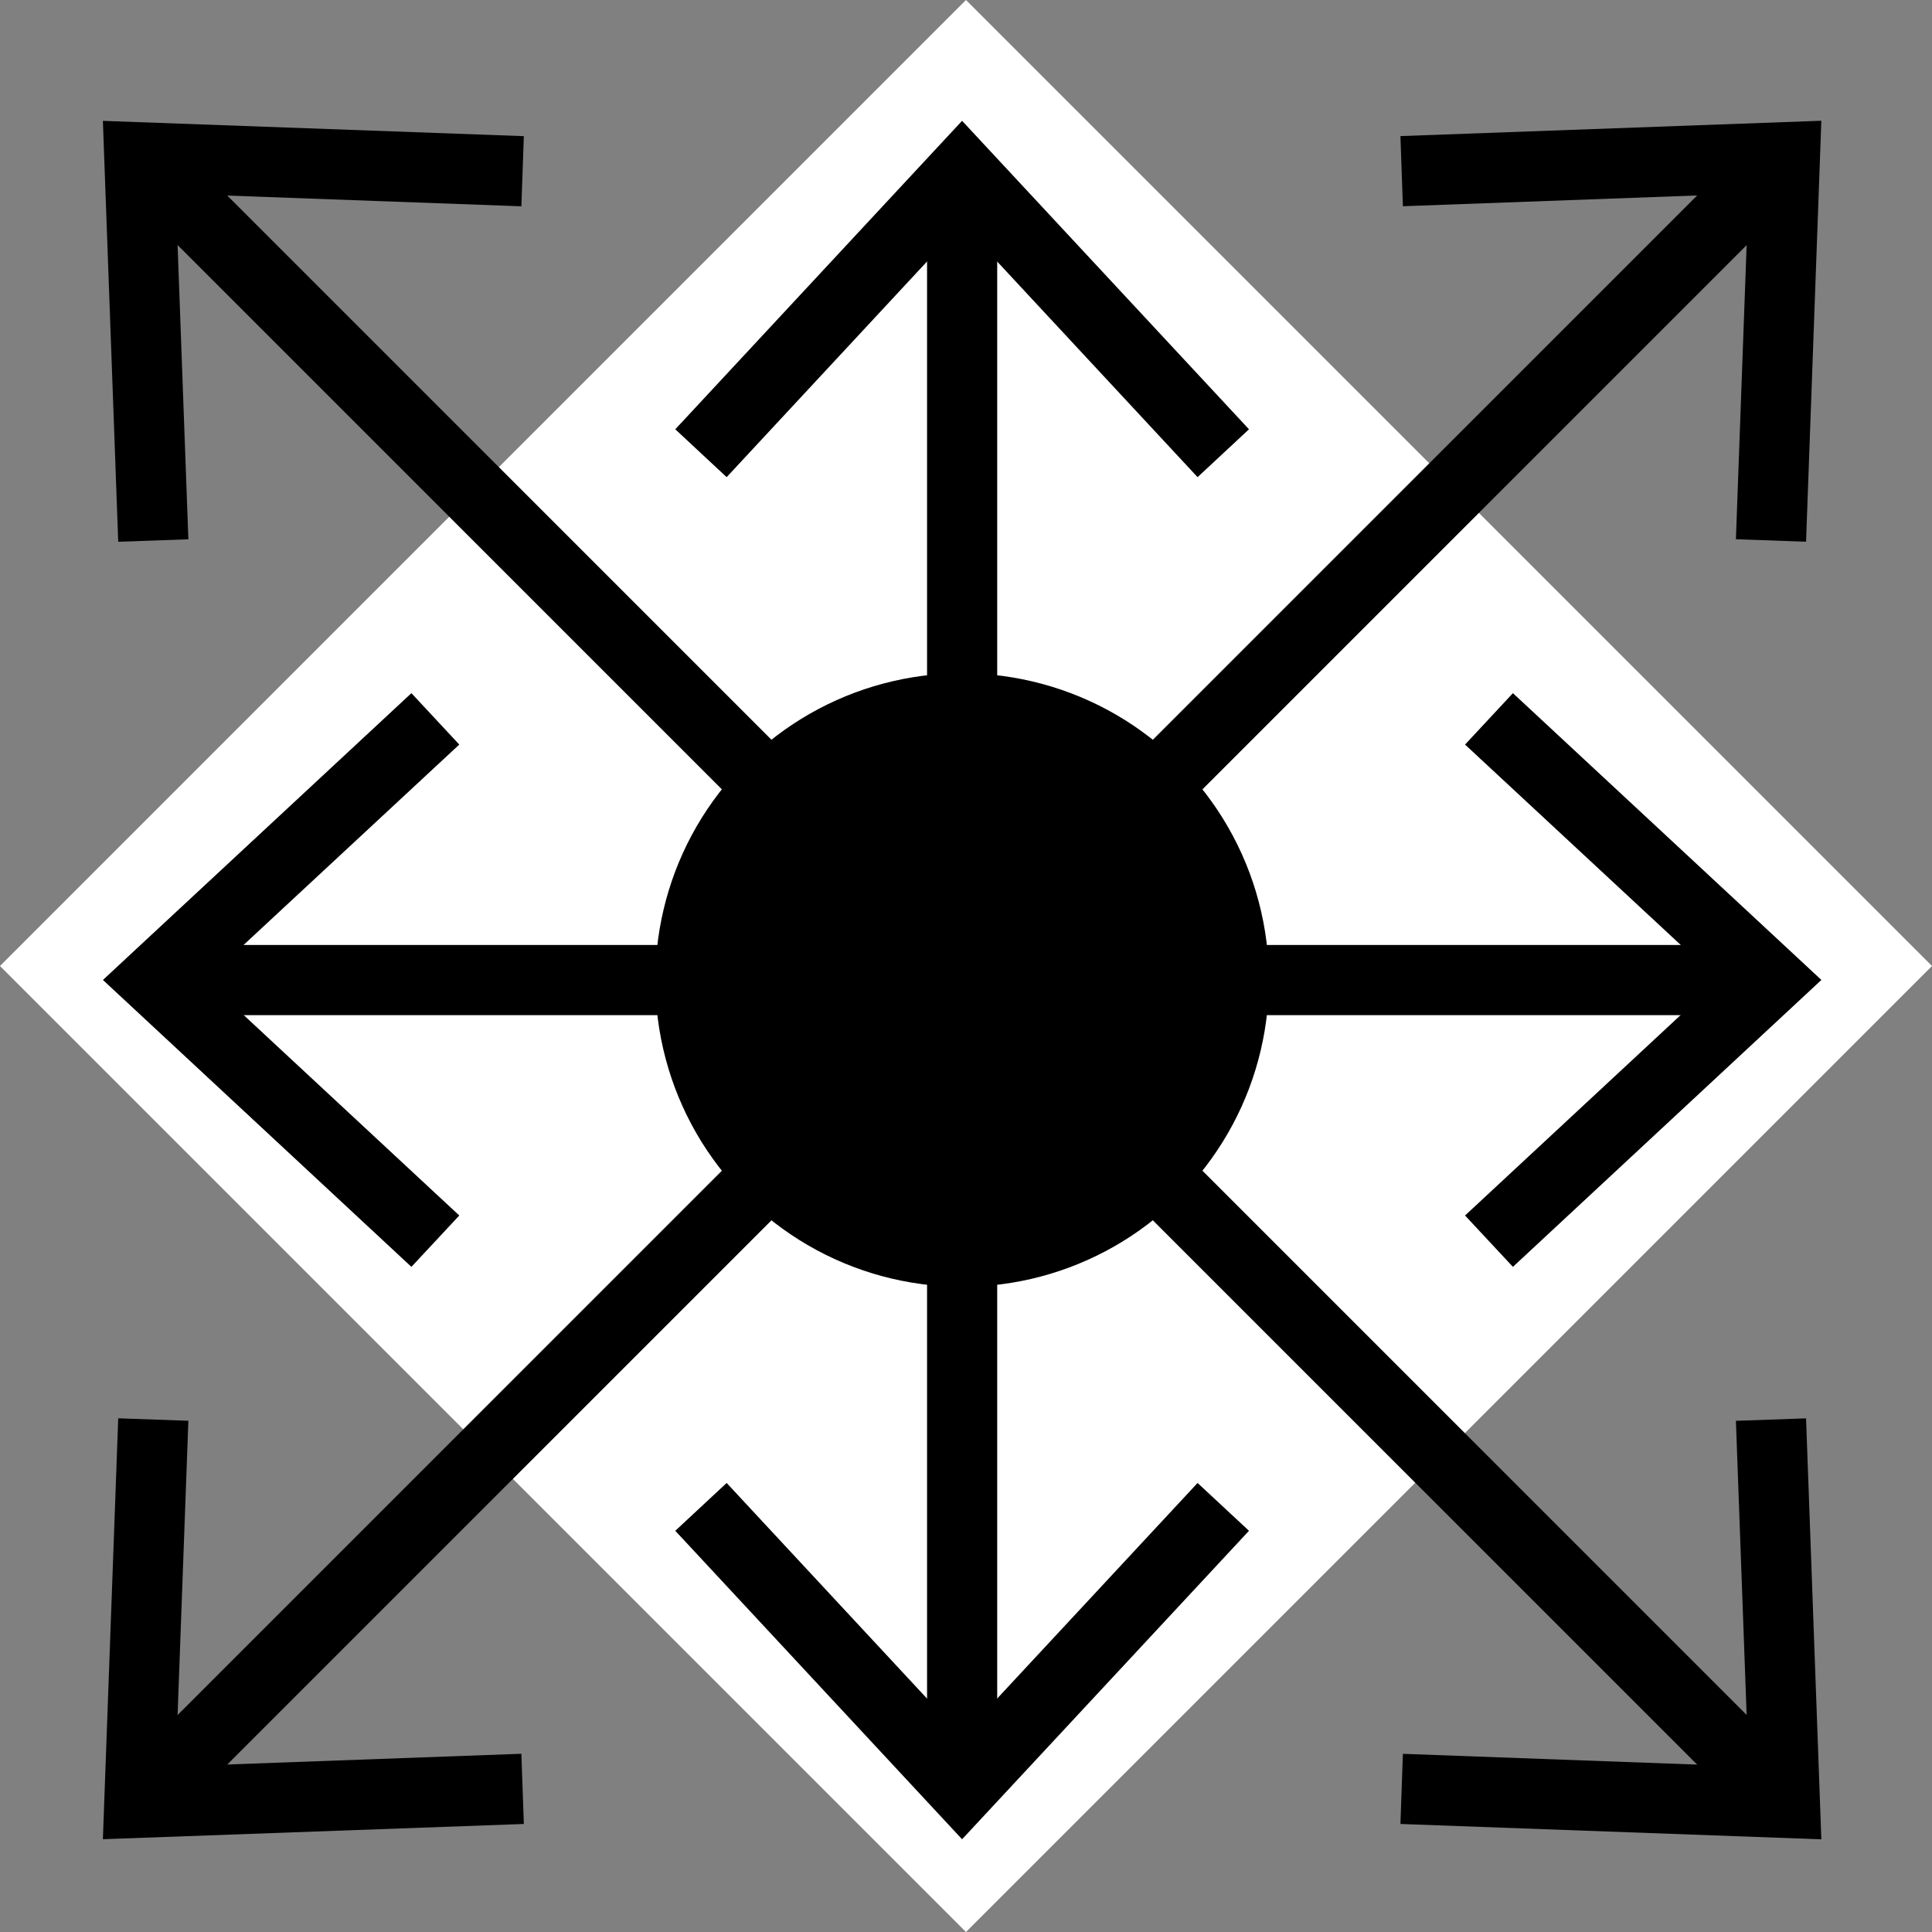
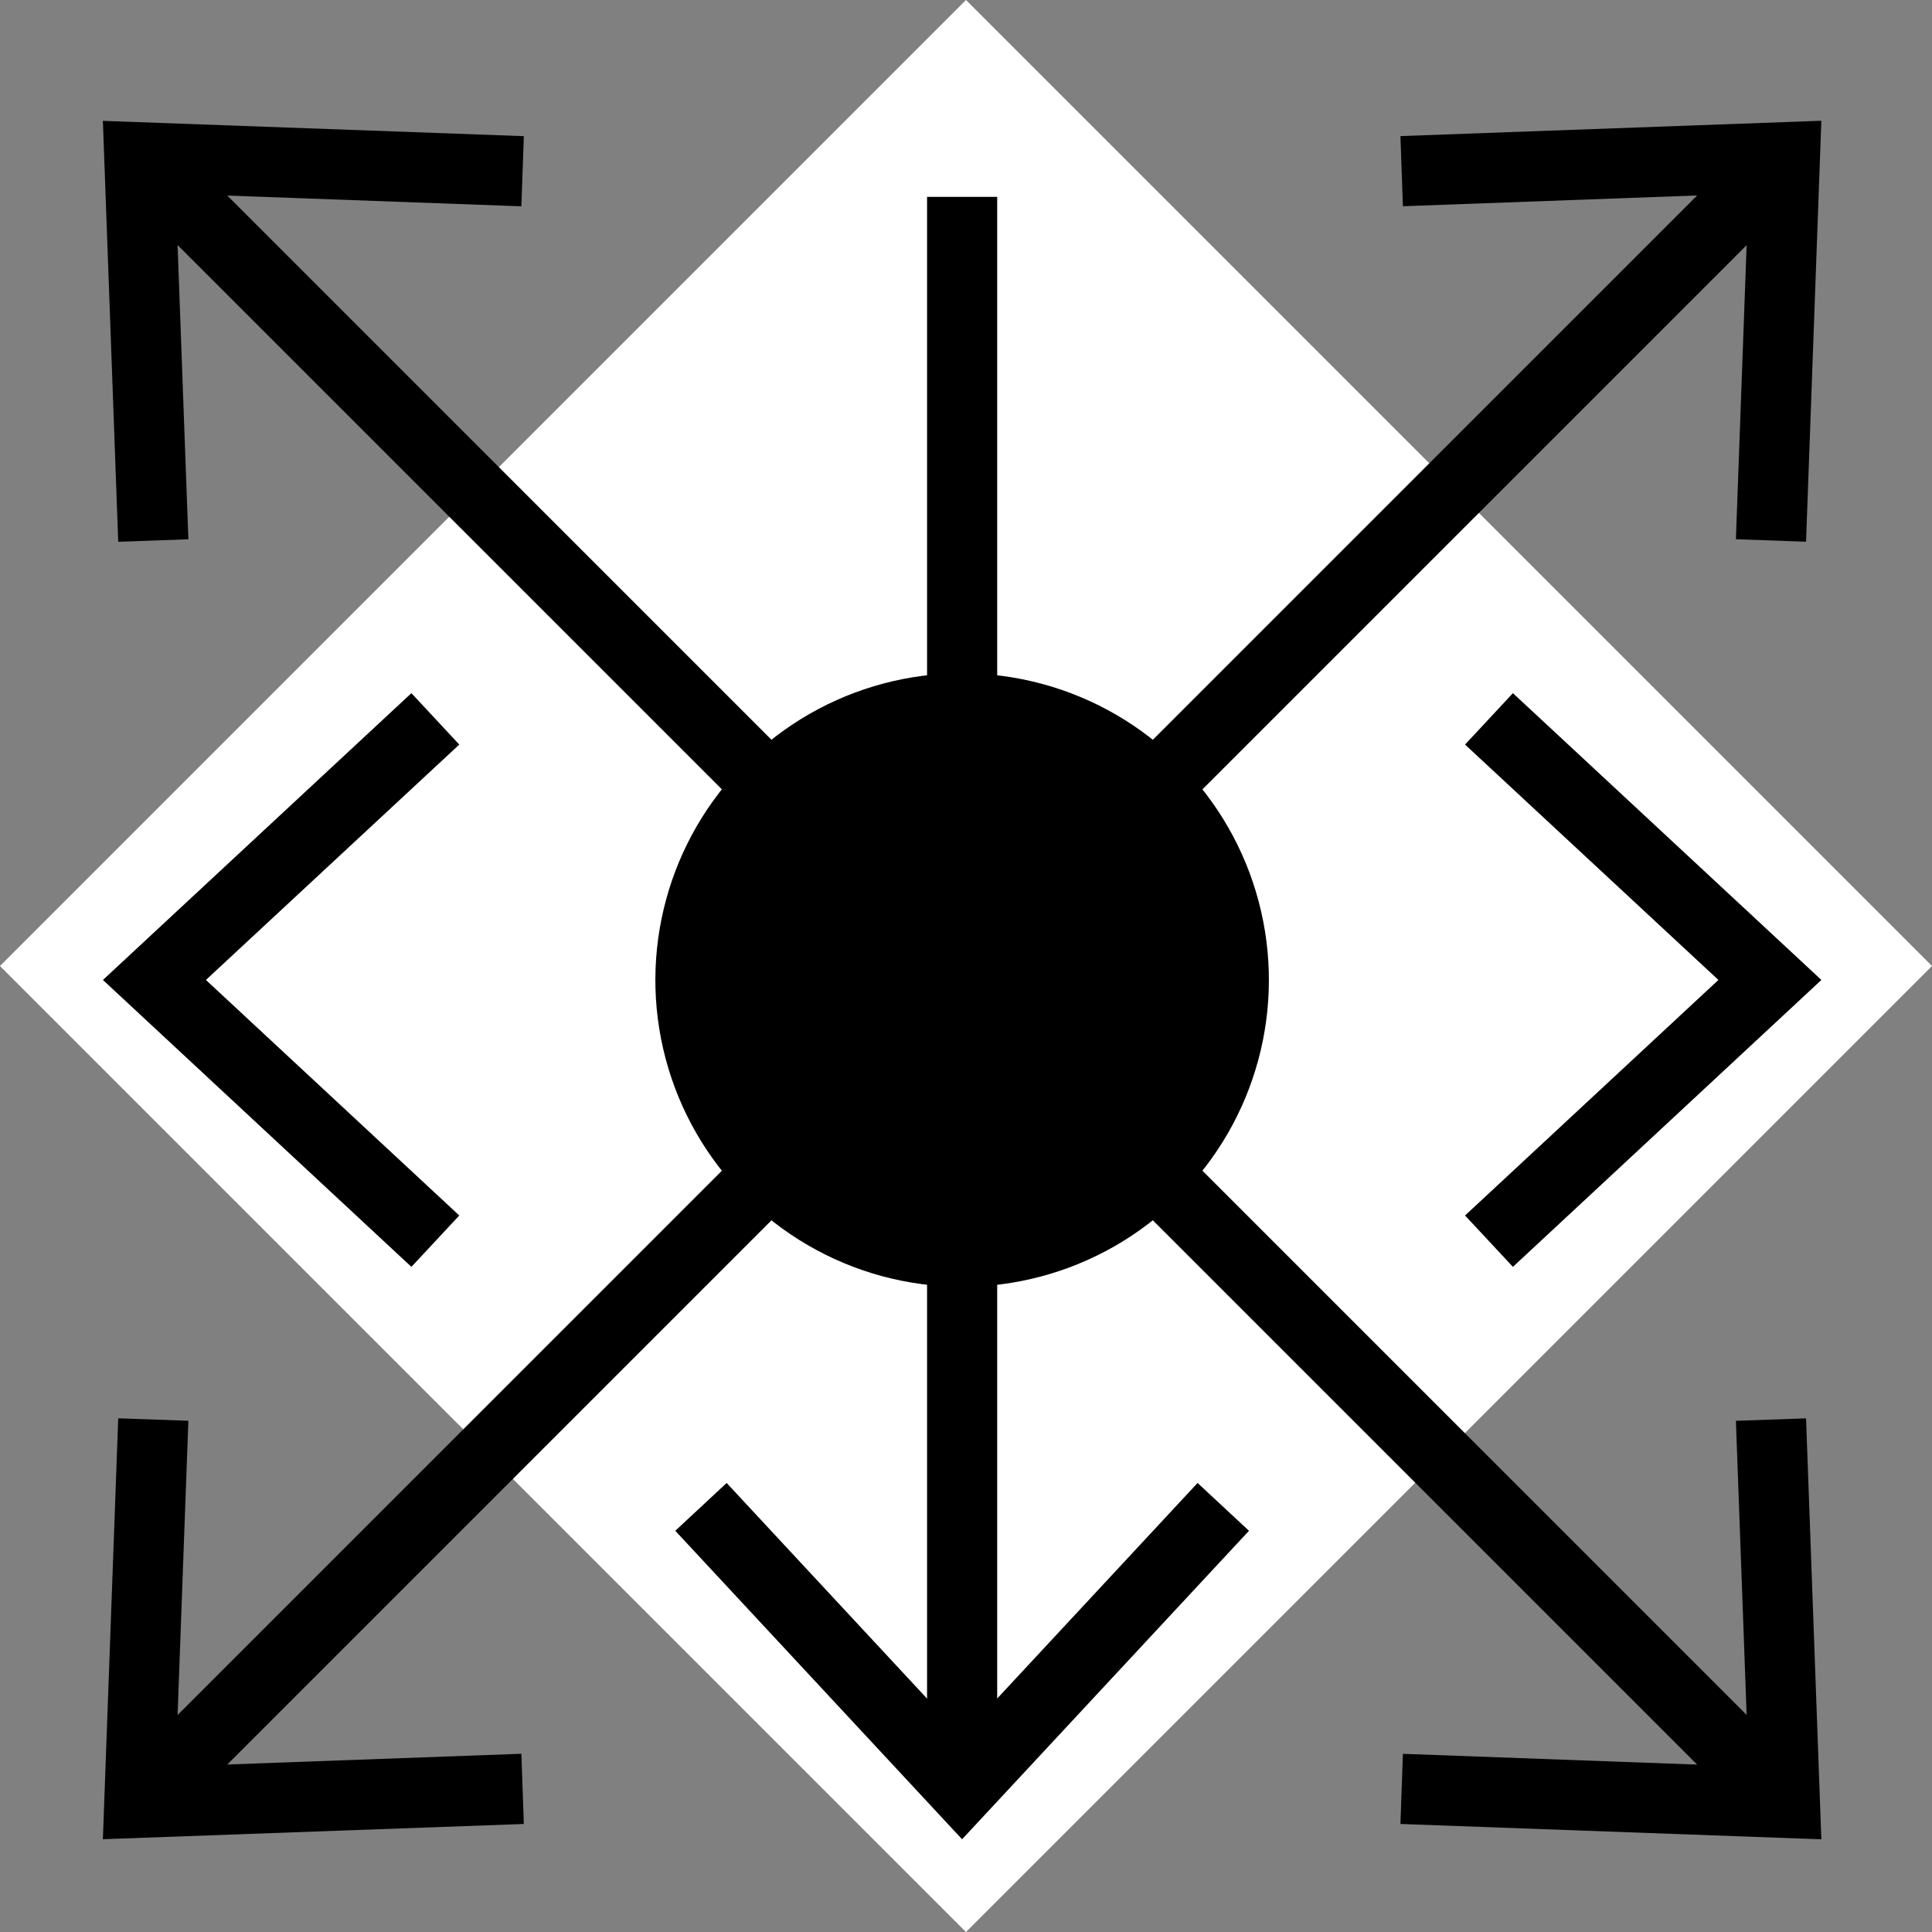
<svg xmlns="http://www.w3.org/2000/svg" viewBox="0 0 360 360">
  <rect x="0" y="0" width="360" height="360" fill="#808080" stroke="none" />
  <defs>
    <style>.cls-1{fill:#fff;}.cls-2{fill:none;stroke:#000;stroke-linejoin:round;stroke-width:13.07px;}</style>
  </defs>
  <title>MSK_active</title>
  <g id="Layer_2" data-name="Layer 2">
    <g id="МСК">
      <g id="MSK_active">
        <rect class="cls-1" x="52.72" y="52.72" width="254.56" height="254.56" transform="translate(-74.56 180) rotate(-45)" />
        <line class="cls-1" x1="179.28" y1="22.51" x2="179.28" y2="342.72" />
        <line class="cls-2" x1="179.28" y1="36.68" x2="179.28" y2="328.55" />
-         <polygon points="125.83 79.99 135.4 88.91 179.27 41.7 223.15 88.91 232.73 79.99 179.27 22.51 125.83 79.99" />
        <polygon points="125.83 285.24 135.4 276.33 179.27 323.53 223.15 276.33 232.73 285.24 179.27 342.72 125.83 285.24" />
        <line class="cls-1" x1="339.39" y1="182.62" x2="19.18" y2="182.62" />
-         <line class="cls-2" x1="325.22" y1="182.62" x2="33.35" y2="182.62" />
        <polygon points="281.91 129.16 272.99 138.74 320.2 182.6 272.99 226.49 281.91 236.06 339.39 182.6 281.91 129.16" />
        <polygon points="76.66 129.16 85.58 138.74 38.37 182.6 85.58 226.49 76.66 236.06 19.18 182.6 76.66 129.16" />
        <line class="cls-1" x1="19.18" y1="22.51" x2="339.39" y2="342.72" />
        <line class="cls-2" x1="29.2" y1="32.53" x2="329.37" y2="332.7" />
        <polygon points="22.03 100.95 35.1 100.49 32.74 36.09 97.15 38.44 97.61 25.37 19.17 22.52 22.03 100.95" />
        <polygon points="260.95 339.87 261.41 326.8 325.81 329.16 323.46 264.75 336.53 264.29 339.38 342.73 260.95 339.87" />
        <line class="cls-1" x1="339.39" y1="22.51" x2="19.18" y2="342.72" />
        <line class="cls-2" x1="329.37" y1="32.53" x2="29.2" y2="332.7" />
        <polygon points="260.95 25.36 261.41 38.43 325.81 36.07 323.46 100.48 336.53 100.94 339.38 22.5 260.95 25.36" />
        <polygon points="22.03 264.28 35.1 264.74 32.74 329.14 97.15 326.79 97.61 339.87 19.17 342.71 22.03 264.28" />
        <circle cx="179.28" cy="182.62" r="57.16" transform="translate(-39.64 315.15) rotate(-76.72)" />
      </g>
    </g>
  </g>
</svg>